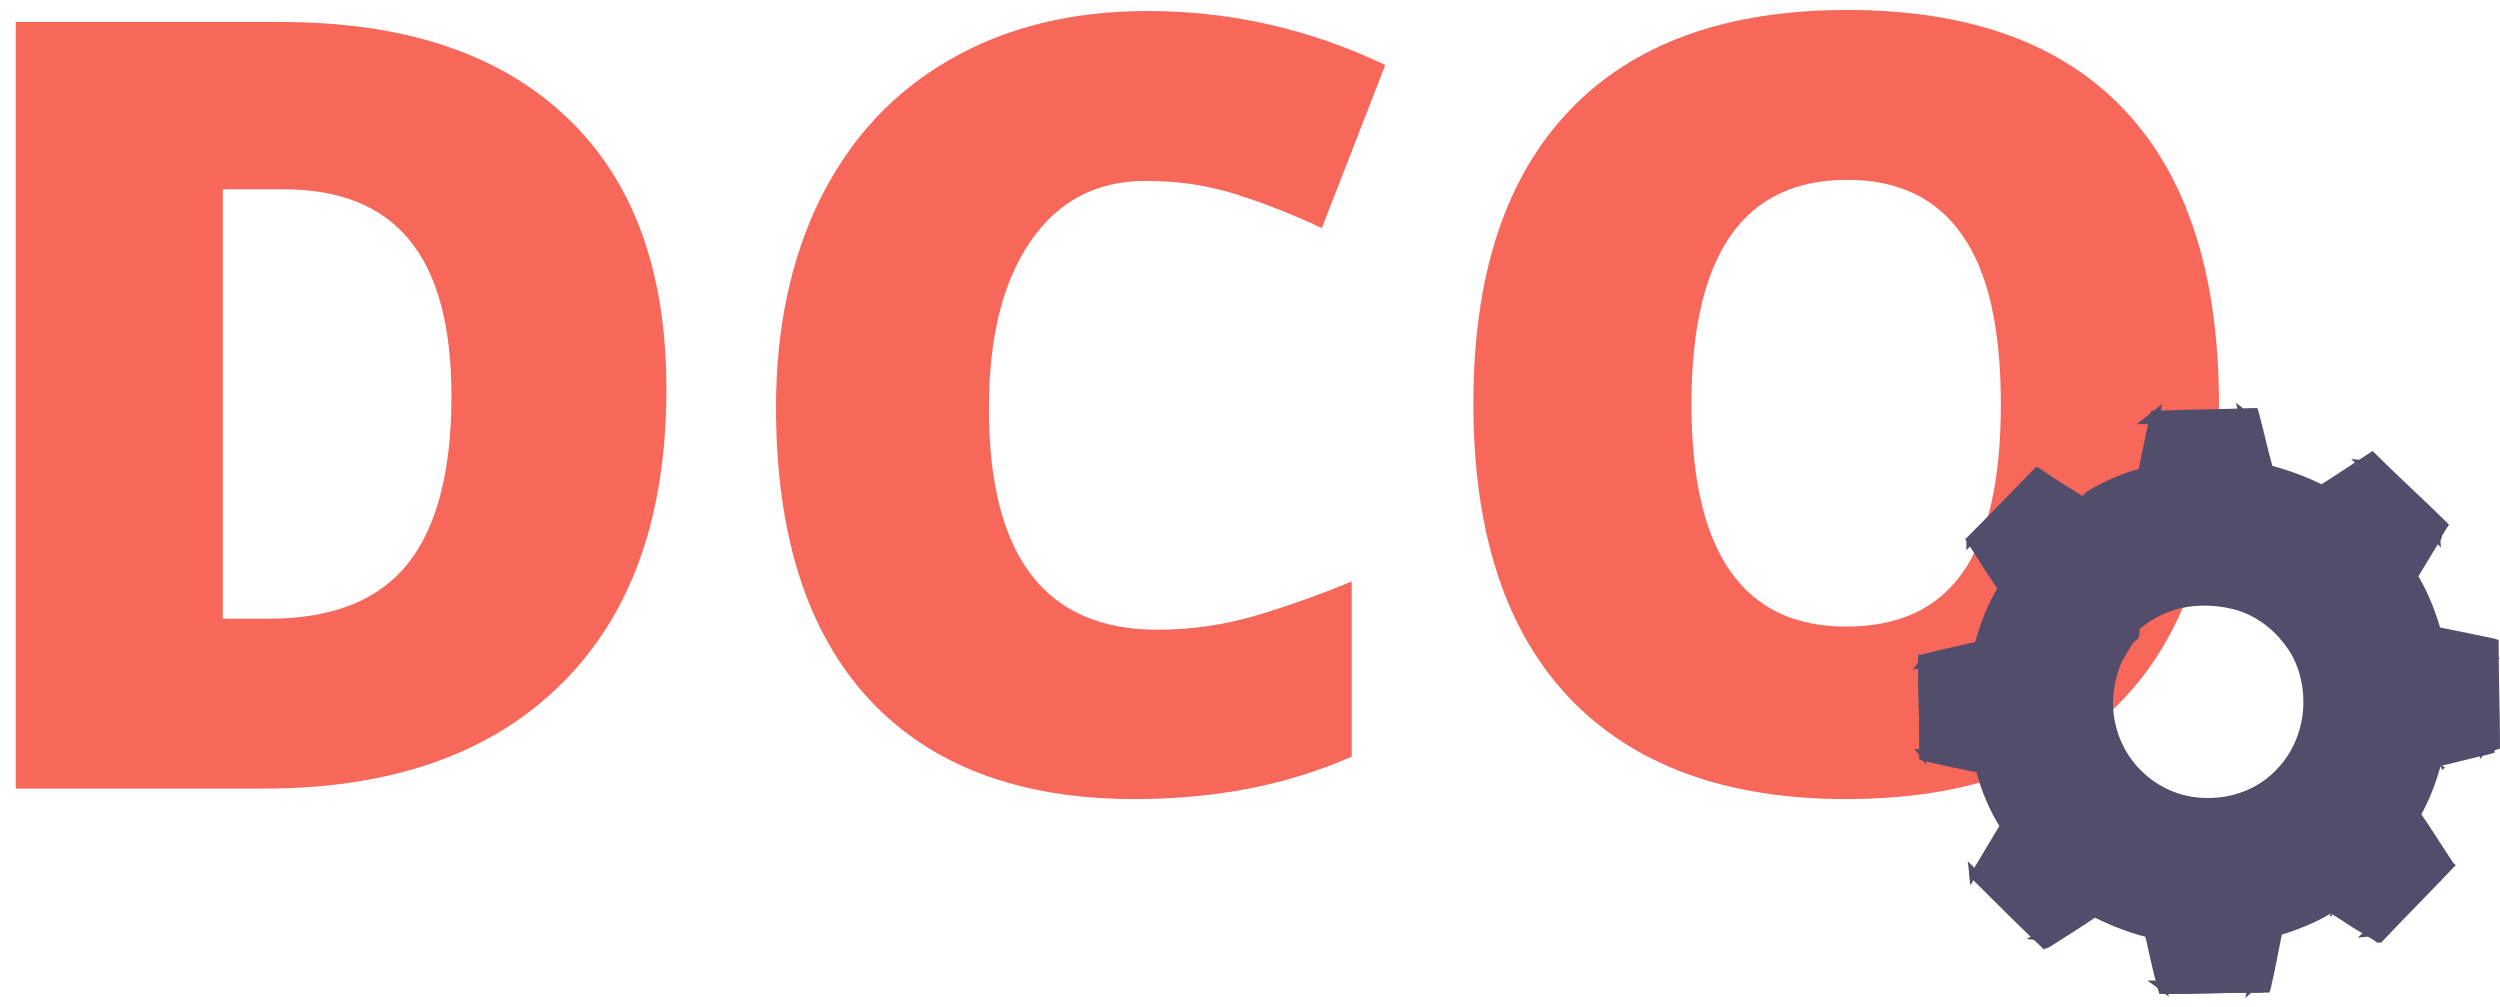
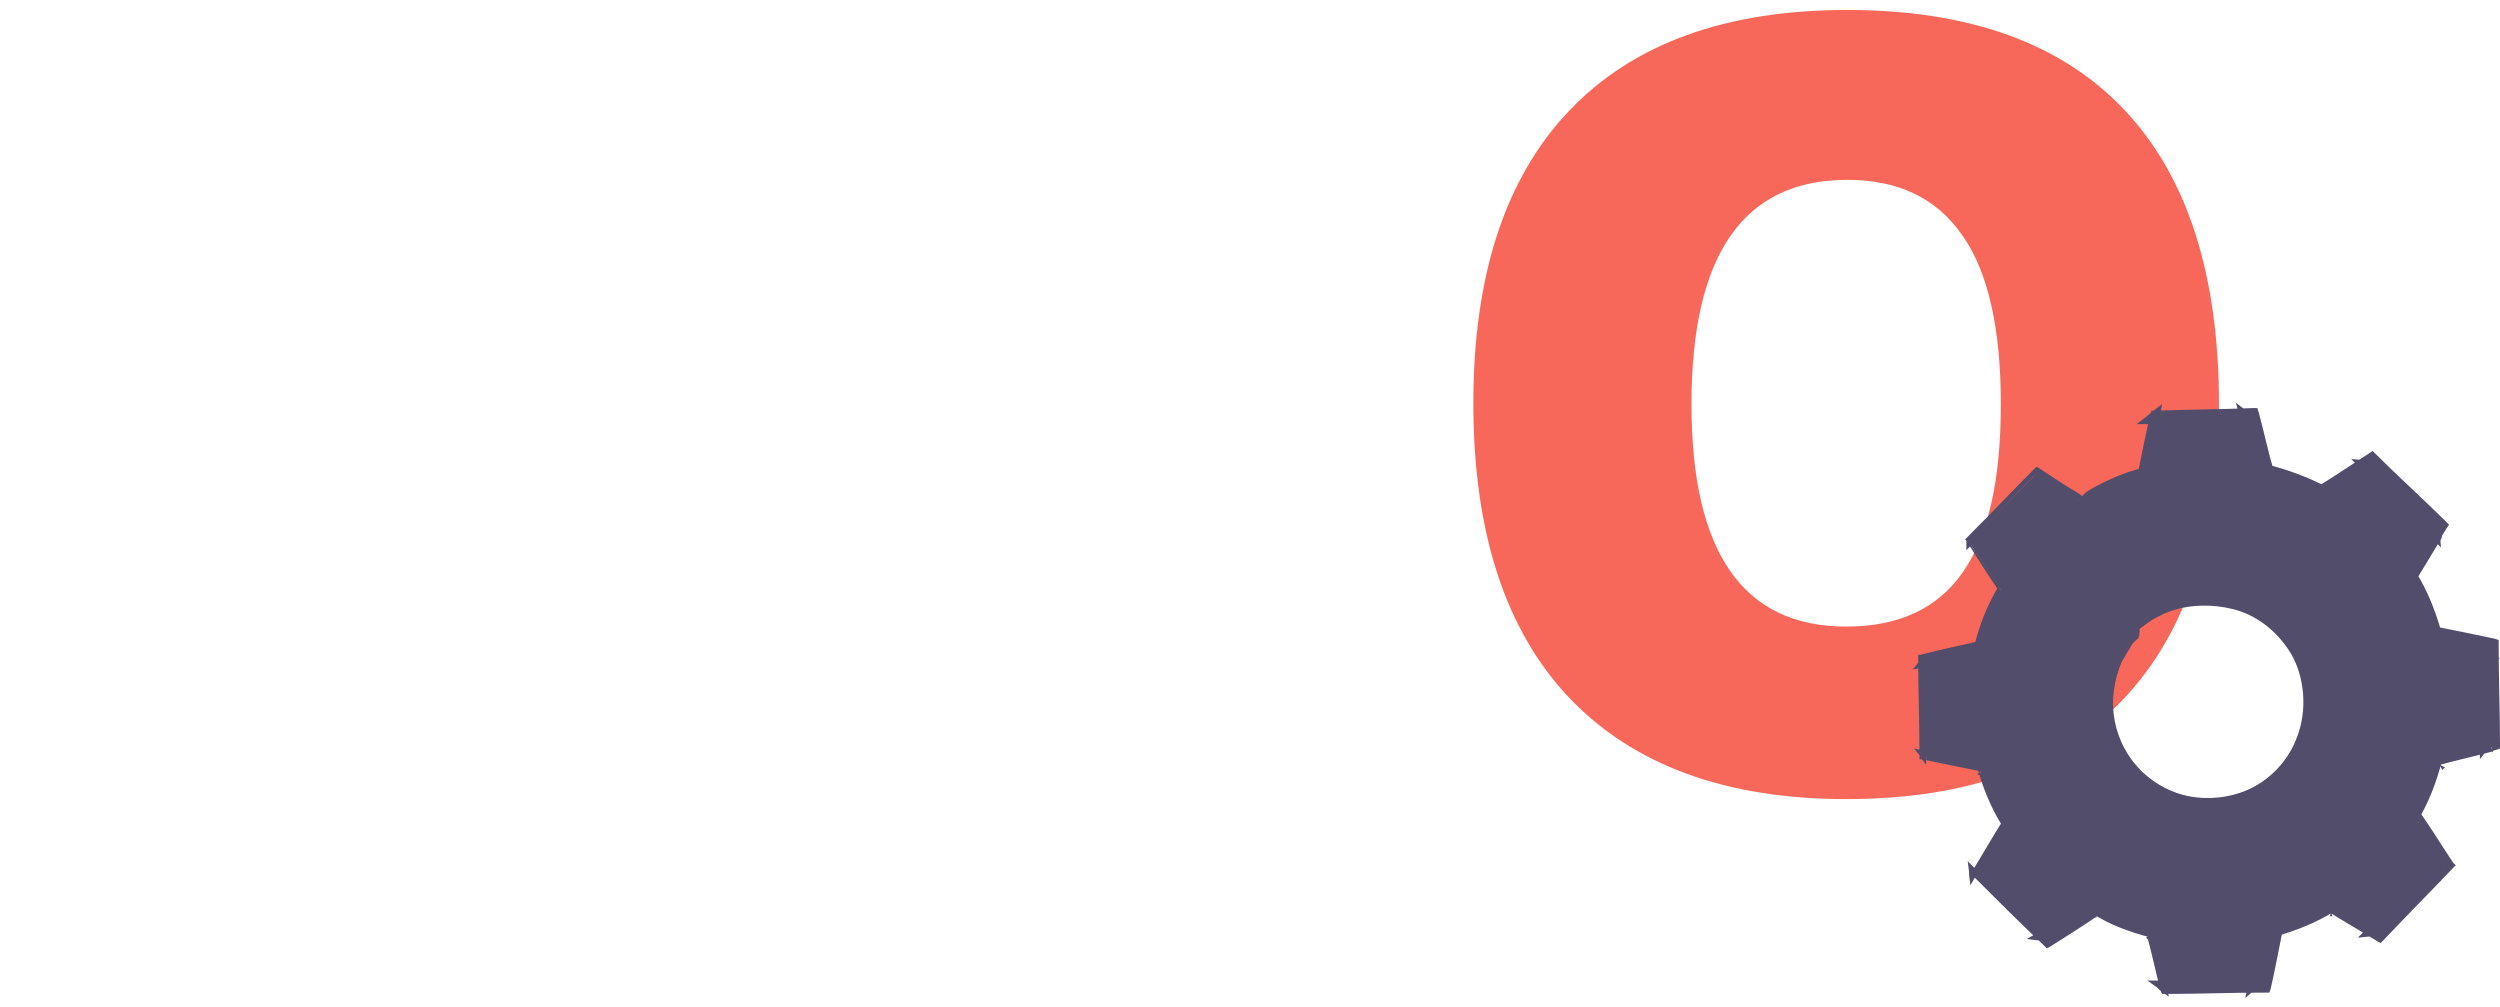
<svg xmlns="http://www.w3.org/2000/svg" width="149" height="60" viewBox="0 0 149 60" fill="none">
-   <path d="M39.719 23.188C39.719 30.812 37.615 36.688 33.406 40.812C29.219 44.938 23.323 47 15.719 47H0.938V1.312H16.75C24.083 1.312 29.74 3.188 33.719 6.938C37.719 10.688 39.719 16.104 39.719 23.188ZM26.906 23.625C26.906 19.438 26.073 16.333 24.406 14.312C22.76 12.292 20.25 11.281 16.875 11.281H13.281V36.875H16.031C19.781 36.875 22.531 35.792 24.281 33.625C26.031 31.438 26.906 28.104 26.906 23.625Z" fill="#F7685B" />
-   <path d="M68.281 10.781C65.344 10.781 63.052 11.99 61.406 14.406C59.76 16.802 58.938 20.115 58.938 24.344C58.938 33.135 62.281 37.531 68.969 37.531C70.99 37.531 72.948 37.25 74.844 36.688C76.74 36.125 78.646 35.448 80.562 34.656V45.094C76.75 46.781 72.438 47.625 67.625 47.625C60.729 47.625 55.438 45.625 51.75 41.625C48.083 37.625 46.25 31.844 46.25 24.281C46.25 19.552 47.135 15.396 48.906 11.812C50.698 8.229 53.26 5.479 56.594 3.562C59.948 1.625 63.885 0.656 68.406 0.656C73.344 0.656 78.062 1.729 82.562 3.875L78.781 13.594C77.094 12.802 75.406 12.135 73.719 11.594C72.031 11.052 70.219 10.781 68.281 10.781Z" fill="#F7685B" />
  <path d="M132.25 24.094C132.25 31.781 130.365 37.625 126.594 41.625C122.823 45.625 117.302 47.625 110.031 47.625C102.865 47.625 97.365 45.615 93.531 41.594C89.719 37.573 87.812 31.719 87.812 24.031C87.812 16.427 89.708 10.625 93.5 6.625C97.312 2.604 102.844 0.594 110.094 0.594C117.365 0.594 122.875 2.583 126.625 6.562C130.375 10.542 132.25 16.385 132.25 24.094ZM100.812 24.094C100.812 32.927 103.885 37.344 110.031 37.344C113.156 37.344 115.469 36.271 116.969 34.125C118.49 31.979 119.25 28.635 119.25 24.094C119.25 19.531 118.479 16.167 116.938 14C115.417 11.812 113.135 10.719 110.094 10.719C103.906 10.719 100.812 15.177 100.812 24.094Z" fill="#F7685B" />
  <path d="M124.228 29.993C125.267 29.354 126.465 28.875 127.664 28.475L128.383 25.119L134.057 25.039L134.856 28.395C136.054 28.715 137.253 29.114 138.292 29.753L141.169 27.836L145.244 31.831L143.486 34.788C144.125 35.827 144.605 37.025 145.004 38.224L148.36 38.943L148.44 44.617L145.084 45.416C144.765 46.614 144.365 47.813 143.726 48.852L145.644 51.728L141.648 55.804L138.771 54.046C137.733 54.685 136.534 55.164 135.335 55.564L134.616 58.92L128.943 59L128.144 55.644C126.945 55.324 125.746 54.925 124.707 54.285L121.831 56.203L117.755 52.208L119.513 49.251C118.874 48.212 118.395 47.014 117.995 45.815L114.639 45.096L114.559 39.422L117.915 38.623C118.235 37.425 118.634 36.226 119.274 35.187L117.356 32.31L121.351 28.235L124.228 29.993ZM127.265 37.584C124.947 39.982 124.947 43.897 127.424 46.215C129.822 48.532 133.737 48.532 136.054 46.055C138.372 43.658 138.372 39.742 135.895 37.425C133.497 35.107 129.662 35.187 127.265 37.584Z" fill="#534D6C" />
  <path d="M127.265 37.584C127.265 37.584 127.345 37.425 127.505 37.265C127.664 37.105 127.984 36.785 128.384 36.546C129.183 35.986 130.621 35.347 132.379 35.587C134.137 35.747 136.295 36.865 137.413 39.023C138.532 41.18 138.292 44.297 136.295 46.294C134.377 48.372 131.26 48.692 129.023 47.653C126.785 46.614 125.587 44.536 125.347 42.779C125.107 40.941 125.667 39.502 126.226 38.703C126.466 38.304 126.705 37.984 126.945 37.824C127.185 37.664 127.265 37.584 127.265 37.584C127.345 37.664 126.945 37.984 126.466 38.863C125.986 39.662 125.587 41.1 125.826 42.699C126.066 44.377 127.265 46.215 129.263 47.094C131.26 47.973 134.057 47.653 135.815 45.815C137.573 43.977 137.893 41.18 136.854 39.263C135.895 37.265 133.977 36.146 132.299 35.986C130.621 35.747 129.263 36.306 128.463 36.785C127.744 37.265 127.345 37.664 127.265 37.584Z" fill="#534D6C" />
-   <path d="M124.228 29.993C124.228 29.993 123.989 29.913 123.509 29.594C122.95 29.274 122.231 28.875 121.272 28.315H121.432C120.393 29.354 119.114 30.792 117.516 32.47V32.311C118.076 33.19 118.715 34.148 119.434 35.187L119.514 35.267L119.434 35.347C118.875 36.386 118.395 37.505 118.075 38.783V38.943H117.916C116.877 39.183 115.758 39.502 114.56 39.742L114.719 39.502C114.719 41.26 114.799 43.178 114.879 45.176L114.719 44.936C115.758 45.176 116.877 45.416 118.075 45.655H118.235L118.315 45.815C118.635 46.934 119.114 48.053 119.754 49.171L119.833 49.331L119.754 49.491C119.194 50.37 118.555 51.409 117.996 52.448L117.916 52.128C119.194 53.407 120.633 54.685 121.991 56.044H121.591C122.47 55.484 123.509 54.845 124.468 54.126L124.628 54.046L124.788 54.126C125.747 54.685 126.945 55.164 128.144 55.484L128.304 55.564L128.384 55.724C128.623 56.763 128.943 57.881 129.183 59.08L128.863 58.84C130.701 58.84 132.619 58.76 134.537 58.76L134.217 59C134.457 57.961 134.697 56.763 134.936 55.644V55.484L135.096 55.404C136.215 55.085 137.333 54.605 138.452 53.966C139.091 53.966 138.612 53.966 138.772 53.966H138.852L138.932 54.046L139.092 54.126L139.491 54.365L140.21 54.845C140.69 55.164 141.169 55.404 141.649 55.724L141.249 55.804C142.607 54.445 143.886 53.087 145.244 51.728V52.128C144.605 51.169 143.966 50.21 143.327 49.251L143.247 49.091L143.327 48.932C143.966 47.893 144.365 46.694 144.685 45.575L144.765 45.416L144.925 45.336C146.044 45.096 147.162 44.776 148.281 44.537L148.041 44.856C148.041 42.938 147.961 41.021 147.961 39.183L148.201 39.422C147.082 39.183 145.964 38.943 144.845 38.703H144.685L144.605 38.544C144.286 37.345 143.806 36.226 143.167 35.187L143.087 35.028L143.167 34.868C143.806 33.829 144.365 32.87 144.925 31.911L145.005 32.231C143.566 30.872 142.208 29.514 140.929 28.235H141.249C140.21 28.875 139.251 29.514 138.372 30.073L138.292 30.153L138.212 30.073C137.094 29.434 135.895 29.034 134.776 28.715H134.617V28.555C134.297 27.356 134.057 26.238 133.818 25.199L133.977 25.358C131.74 25.358 129.902 25.358 128.304 25.438L128.464 25.358C128.144 26.717 127.904 27.836 127.744 28.715V28.795H127.665C126.466 29.114 125.587 29.514 125.028 29.753C124.548 29.913 124.228 30.073 124.228 29.993C124.228 29.993 124.308 29.913 124.388 29.833C124.548 29.753 124.708 29.594 124.948 29.514C125.507 29.194 126.306 28.795 127.585 28.395L127.505 28.475C127.665 27.516 127.904 26.397 128.144 25.119V25.039H128.224C129.822 24.959 131.74 24.959 133.897 24.879H134.057V25.039C134.297 26.078 134.617 27.196 134.936 28.395L134.776 28.235C135.895 28.475 137.094 28.954 138.292 29.594H138.053C138.932 28.954 139.891 28.395 140.929 27.676L141.089 27.596L141.249 27.756C142.528 29.034 143.886 30.313 145.404 31.671L145.564 31.831L145.484 31.991C144.925 32.95 144.286 33.909 143.726 34.948V34.628C144.365 35.667 144.925 36.865 145.244 38.064L145.005 37.904C146.123 38.144 147.242 38.384 148.361 38.623L148.601 38.703V38.943C148.601 40.781 148.681 42.699 148.681 44.617V44.856L148.441 44.936C147.322 45.176 146.203 45.495 145.085 45.735L145.324 45.495C145.005 46.694 144.525 47.893 143.966 49.011V48.692C144.605 49.651 145.244 50.61 145.884 51.569L146.044 51.808L145.884 51.968C144.605 53.327 143.247 54.685 141.888 56.044L141.728 56.203L141.489 56.044C141.009 55.724 140.53 55.484 140.05 55.164L139.331 54.685L138.932 54.445L138.772 54.365L138.692 54.285H138.612C138.772 54.285 138.292 54.285 138.932 54.285C137.813 54.925 136.614 55.484 135.416 55.804L135.655 55.564C135.416 56.683 135.176 57.881 134.936 58.92L134.856 59.16H134.617C132.619 59.16 130.701 59.24 128.943 59.24H128.703L128.623 59C128.304 57.881 128.064 56.683 127.824 55.644L128.064 55.884C126.786 55.564 125.587 55.085 124.548 54.525H124.868C123.829 55.164 122.87 55.804 121.991 56.443L121.831 56.603L121.671 56.443C120.233 55.084 118.875 53.726 117.596 52.448L117.436 52.288L117.516 52.128C118.155 51.089 118.715 50.13 119.274 49.171V49.411C118.555 48.292 118.076 47.094 117.756 45.895L117.916 46.055C116.717 45.815 115.598 45.575 114.56 45.336L114.4 45.256V45.096C114.4 43.098 114.32 41.18 114.32 39.422V39.263L114.48 39.183C115.678 38.863 116.797 38.623 117.836 38.384L117.676 38.544C117.996 37.265 118.475 36.066 119.114 35.028V35.187C118.475 34.148 117.836 33.19 117.276 32.311L117.197 32.231L117.276 32.151C118.875 30.473 120.233 29.114 121.272 28.075L121.352 27.995L121.432 28.075C122.311 28.635 123.03 29.114 123.589 29.434C123.829 29.594 123.989 29.674 124.149 29.833C124.149 29.993 124.228 29.993 124.228 29.993Z" fill="#534D6C" />
  <path d="M127.264 37.584C127.264 37.584 127.424 37.425 127.824 37.105C128.223 36.785 128.863 36.306 129.742 36.066C130.621 35.746 131.899 35.587 133.258 35.986C134.616 36.306 136.054 37.265 136.933 38.703C137.892 40.221 138.212 42.299 137.413 44.217C136.694 46.135 134.696 47.813 132.379 48.052C131.18 48.212 129.981 47.972 128.863 47.413C127.744 46.854 126.785 45.975 126.146 44.856C125.507 43.737 125.267 42.379 125.427 41.02C125.507 40.381 125.666 39.742 125.986 39.103C126.146 38.783 126.306 38.463 126.465 38.224C126.545 38.064 126.625 37.984 126.785 37.824L126.945 37.664L127.025 37.584C127.025 37.584 127.025 37.584 127.025 37.664C127.025 37.584 126.945 37.824 127.105 37.984H127.504C127.344 38.144 127.105 38.304 126.945 38.543C125.347 40.541 125.427 43.498 126.785 45.416C128.144 47.413 130.621 48.292 132.778 47.893C134.936 47.493 136.694 45.895 137.333 43.977C137.972 42.139 137.653 40.142 136.774 38.703C135.895 37.265 134.456 36.386 133.178 36.066C131.899 35.746 130.701 35.826 129.742 36.146C127.984 36.705 127.344 37.664 127.264 37.584C127.264 37.584 127.424 37.345 127.744 36.945C128.144 36.626 128.703 36.146 129.662 35.746C130.621 35.427 131.819 35.267 133.258 35.587C134.616 35.906 136.134 36.785 137.093 38.304C138.052 39.822 138.532 41.9 137.812 43.977C137.173 45.975 135.335 47.813 132.938 48.292C130.621 48.772 127.824 47.813 126.306 45.655C124.787 43.498 124.707 40.301 126.465 38.064C126.625 37.824 126.865 37.584 127.105 37.345L127.264 37.185L127.424 37.345C127.584 37.505 127.504 37.744 127.504 37.744V37.824V37.904L127.424 37.984L127.344 38.064L127.185 38.224C127.105 38.383 127.025 38.463 126.945 38.623C126.785 38.863 126.625 39.183 126.465 39.422C126.226 39.982 126.066 40.541 125.986 41.18C125.826 42.379 126.066 43.578 126.625 44.616C127.744 46.694 130.061 47.813 132.219 47.573C134.376 47.333 136.134 45.895 136.854 44.057C137.573 42.299 137.333 40.301 136.534 38.943C135.655 37.505 134.376 36.626 133.098 36.306C131.819 35.986 130.621 36.066 129.742 36.306C128.064 36.785 127.344 37.744 127.264 37.584Z" fill="#534D6C" />
  <path d="M124.228 29.993C123.829 29.753 123.03 29.274 121.272 28.235H121.352C120.313 29.274 118.954 30.712 117.356 32.39V32.231C117.916 33.11 118.555 34.069 119.274 35.187L119.034 35.267V35.187L119.274 35.267C118.715 36.306 118.235 37.425 117.916 38.703L117.676 38.543L117.756 38.464L117.916 38.703C116.877 38.943 115.678 39.263 114.479 39.582L114.639 39.422C114.639 41.26 114.719 43.258 114.719 45.336L114.559 45.176C115.598 45.416 116.797 45.655 118.075 45.895L117.916 46.215L117.836 46.135L118.155 45.975C118.475 47.094 118.954 48.212 119.673 49.331L119.274 49.411C119.274 49.331 119.274 49.331 119.274 49.251L119.673 49.331C119.114 50.29 118.475 51.329 117.836 52.368V52.128C119.194 53.406 120.632 54.845 122.151 56.283H121.831C122.71 55.724 123.749 55.005 124.788 54.285L124.948 54.685C124.868 54.685 124.868 54.685 124.788 54.685L124.868 54.285C125.826 54.845 127.025 55.324 128.304 55.644L128.064 56.043C128.064 56.043 127.984 55.964 127.904 55.884L128.304 55.644C128.543 56.683 128.863 57.881 129.183 59.16L128.943 59C130.781 59 132.858 58.92 134.936 58.92L134.696 59.16C134.936 58.121 135.176 56.843 135.416 55.644L135.895 55.884C135.895 55.884 135.815 55.964 135.735 56.043L135.495 55.644C136.614 55.324 137.733 54.845 138.852 54.126L139.011 54.605C138.932 54.605 138.931 54.605 138.852 54.605L139.011 54.126C139.97 54.685 141.009 55.324 142.048 55.964L141.728 56.043C143.007 54.685 144.445 53.247 145.884 51.728V52.048C145.244 51.089 144.605 50.13 143.886 49.091L144.445 48.931C144.445 49.011 144.445 49.011 144.445 49.091L143.886 48.931C144.445 47.973 144.925 46.774 145.244 45.495L145.724 45.735C145.724 45.735 145.644 45.815 145.564 45.895L145.324 45.416C146.363 45.176 147.562 44.856 148.76 44.536L148.521 44.856C148.521 43.018 148.441 40.941 148.441 38.863L148.68 39.183C147.562 38.943 146.363 38.703 145.164 38.464L145.404 37.984L145.484 38.064L145.005 38.384C144.685 37.265 144.205 36.066 143.566 35.027L144.126 34.868C144.126 34.947 144.126 34.947 144.126 35.027L143.566 34.868C144.126 33.909 144.765 32.87 145.404 31.831L145.484 32.231C144.126 30.952 142.687 29.514 141.249 28.155H141.648C140.689 28.794 139.731 29.434 138.692 30.073L138.532 29.514C138.612 29.514 138.612 29.514 138.692 29.514L138.532 30.073C137.493 29.514 136.374 29.034 135.096 28.715L135.416 28.155L135.495 28.235L134.936 28.555C134.696 27.516 134.377 26.317 134.057 25.119L134.377 25.358C132.539 25.438 130.541 25.438 128.543 25.518L128.863 25.279C128.623 26.397 128.384 27.516 128.144 28.715L127.584 28.475V28.395L127.904 28.874C126.945 29.194 125.906 29.594 125.027 30.153L124.788 30.313C124.788 30.313 124.788 30.313 124.788 30.233C124.788 30.233 124.788 30.233 124.788 30.153C124.868 30.153 124.628 29.753 124.468 29.833H124.388L124.868 29.594C125.187 29.434 125.507 29.274 125.826 29.114C126.466 28.794 127.185 28.555 127.824 28.395L127.584 28.635C127.824 27.516 128.064 26.317 128.304 25.199L128.783 25.518L128.703 25.598L128.463 25.039C130.381 25.039 132.299 24.959 134.137 24.959L133.977 25.518L133.897 25.438L134.377 25.119C134.616 26.238 134.936 27.436 135.176 28.555L134.936 28.315C136.215 28.635 137.413 29.114 138.532 29.753H138.212C139.171 29.114 140.21 28.475 141.169 27.836L141.329 28.395H141.169L141.409 27.836C142.767 29.194 144.126 30.473 145.484 31.831L145.005 32.071V31.911L145.564 31.991C144.925 33.03 144.365 33.989 143.726 35.027V34.708C144.445 35.827 144.925 37.105 145.324 38.304L145.085 38.064C146.283 38.304 147.402 38.543 148.521 38.783L148.201 39.263L148.041 39.103L148.6 38.943C148.6 40.861 148.68 42.779 148.68 44.617L148.121 44.457L148.281 44.297L148.6 44.776C147.402 45.096 146.283 45.336 145.164 45.655L145.404 45.416C145.084 46.694 144.605 47.973 143.966 49.091V48.772C144.605 49.81 145.244 50.769 145.884 51.728L145.404 51.888C145.404 51.808 145.404 51.728 145.404 51.648L145.884 51.888C144.525 53.327 143.247 54.685 141.888 55.964L141.648 55.484C141.728 55.484 141.808 55.484 141.888 55.484L141.808 55.964C140.769 55.324 139.731 54.685 138.772 54.126H139.011C137.813 54.845 136.614 55.324 135.416 55.724L135.575 55.484C135.336 56.683 135.096 57.801 134.856 59L134.457 58.76C134.537 58.68 134.537 58.68 134.616 58.6L134.776 59.08C132.779 59.08 130.941 59.16 129.103 59.16L129.263 58.68C129.342 58.76 129.342 58.76 129.422 58.84L129.023 59.08C128.703 57.881 128.463 56.763 128.144 55.644L128.304 55.804C126.945 55.484 125.747 55.005 124.628 54.365H124.868C123.829 55.084 122.87 55.724 121.911 56.283L121.831 55.884C121.911 55.884 121.991 55.884 122.071 55.884L121.911 56.283C120.473 54.845 119.114 53.566 117.836 52.288L118.155 52.128C118.155 52.208 118.155 52.288 118.155 52.288L117.756 52.208C118.395 51.089 119.034 50.13 119.594 49.171V49.411C118.874 48.132 118.395 47.014 118.075 45.815L118.235 45.975C116.957 45.735 115.838 45.495 114.799 45.256L114.959 44.936C115.039 45.016 115.039 45.016 115.039 45.096L114.719 45.176C114.719 43.018 114.639 41.18 114.639 39.502L114.959 39.582C114.959 39.662 114.879 39.662 114.879 39.742L114.719 39.502C116.078 39.183 117.116 38.943 118.155 38.703L118.075 38.783C118.475 37.265 118.954 36.146 119.514 35.187V35.347C118.715 34.148 118.155 33.269 117.596 32.39L117.836 32.31C117.836 32.39 117.836 32.39 117.836 32.39L117.676 32.31C119.434 30.552 120.632 29.194 121.671 28.235L121.751 28.315H121.671V28.155C123.11 29.354 123.909 29.833 124.228 29.993C124.228 29.993 123.989 29.913 123.509 29.594C123.03 29.274 122.231 28.874 121.272 28.315L121.112 28.235H121.272C121.272 28.235 121.272 28.235 121.352 28.235H121.511L121.352 28.395C120.393 29.434 119.114 30.712 117.436 32.55L117.196 32.79V32.47V32.39V32.071L117.356 32.31C117.916 33.11 118.475 33.989 119.274 35.187L119.354 35.267V35.347C118.795 36.306 118.395 37.425 117.995 38.863V38.943H117.916C116.877 39.183 115.838 39.502 114.479 39.822L114 39.902L114.32 39.502C114.32 39.502 114.4 39.422 114.4 39.343L114.639 38.943V39.422C114.719 41.1 114.719 42.938 114.799 45.096V45.575L114.479 45.176C114.479 45.096 114.4 45.096 114.4 45.016L114.08 44.617L114.559 44.696C115.598 44.936 116.717 45.096 117.995 45.416H118.075V45.495C118.395 46.614 118.874 47.733 119.594 49.011L119.673 49.091L119.594 49.171C119.034 50.13 118.475 51.089 117.756 52.208L117.436 52.767L117.356 52.128C117.356 52.048 117.356 51.968 117.356 51.968L117.276 51.329L117.676 51.728C118.954 53.007 120.313 54.285 121.831 55.644L122.311 56.123L121.671 56.043C121.591 56.043 121.511 56.043 121.431 56.043L120.792 55.964L121.352 55.644C122.311 55.005 123.269 54.365 124.308 53.726L124.388 53.646L124.548 53.726C125.587 54.285 126.785 54.765 128.064 55.084H128.224V55.244C128.463 56.363 128.783 57.482 129.103 58.68L129.263 59.4L128.703 59C128.623 58.92 128.623 58.92 128.543 58.84L127.984 58.441H128.703C130.541 58.441 132.379 58.361 134.377 58.361H135.096L134.537 58.84C134.457 58.92 134.457 58.92 134.377 59L133.817 59.48L133.977 58.76C134.217 57.642 134.457 56.523 134.696 55.244V55.084L134.856 55.005C136.055 54.685 137.253 54.206 138.372 53.486L138.532 53.406L138.692 53.486C139.651 54.046 140.69 54.685 141.728 55.324L142.368 55.724L141.569 55.804C141.489 55.804 141.409 55.804 141.329 55.804L140.53 55.884L141.089 55.324C142.368 53.966 143.726 52.607 145.085 51.249L145.644 50.69L145.564 51.489C145.564 51.569 145.564 51.648 145.564 51.728L145.484 52.527L145.005 51.888C144.365 50.929 143.726 49.97 143.087 48.931L143.007 48.772L143.087 48.612C143.726 47.493 144.205 46.374 144.445 45.096L144.525 44.936L144.685 44.856C145.804 44.616 146.922 44.297 148.121 43.977L148.92 43.817L148.441 44.457L148.281 44.617L147.801 45.256V44.377C147.801 42.539 147.721 40.621 147.721 38.703V37.824L148.281 38.464L148.441 38.623L149 39.263L148.201 39.103C147.082 38.863 145.884 38.623 144.765 38.384H144.605L144.525 38.224C144.205 37.025 143.726 35.827 143.007 34.788L142.927 34.628L143.007 34.468C143.646 33.429 144.205 32.47 144.845 31.431L145.324 30.712L145.404 31.591V31.751L145.484 32.63L144.845 31.991C143.486 30.712 142.128 29.354 140.769 27.995L140.13 27.356L141.009 27.436H141.169L142.048 27.516L141.329 27.995C140.37 28.635 139.331 29.274 138.372 29.913L138.212 29.993L138.052 29.913C136.934 29.274 135.815 28.794 134.537 28.555L134.377 28.475L134.297 28.315C134.057 27.196 133.737 26.078 133.498 24.879L133.258 24L133.977 24.559L134.057 24.639L134.776 25.199H133.897C131.979 25.199 130.142 25.279 128.224 25.279H127.345L128.064 24.719L128.144 24.639L128.863 24.08L128.703 24.959C128.463 26.078 128.224 27.196 127.984 28.395V28.555L127.824 28.635C127.185 28.794 126.546 29.034 125.906 29.354C125.587 29.514 125.267 29.674 124.948 29.833L124.468 30.073H124.388H124.308C124.148 30.153 123.909 29.753 123.989 29.753C123.989 29.674 124.068 29.674 124.068 29.594C124.148 29.514 124.228 29.434 124.308 29.354L124.548 29.194C125.507 28.635 126.626 28.155 127.584 27.916L128.703 27.596L127.904 28.395V28.475L127.185 29.274L127.425 28.155C127.664 26.957 127.904 25.838 128.144 24.719L128.224 24.48H128.463C130.461 24.399 132.459 24.4 134.297 24.32H134.537L134.616 24.559C134.936 25.758 135.176 26.877 135.495 27.995L135.735 29.114L134.936 28.315L134.856 28.235L134.057 27.436L135.096 27.676C136.374 27.995 137.653 28.475 138.692 29.034L139.651 29.594H138.532C138.452 29.594 138.452 29.594 138.372 29.594H137.253L138.212 28.954C139.251 28.315 140.29 27.596 141.169 27.037L141.409 26.877L141.569 27.037C143.007 28.475 144.525 29.833 145.804 31.112L145.963 31.272L145.804 31.511C145.164 32.55 144.525 33.589 143.966 34.548L143.406 35.507V34.388C143.406 34.308 143.406 34.308 143.406 34.228V33.11L143.966 34.069C144.685 35.187 145.164 36.466 145.484 37.584L145.804 38.623L145.005 37.904C144.925 37.904 144.925 37.824 144.925 37.824L144.126 37.105L145.164 37.345C146.363 37.584 147.562 37.824 148.68 38.064L148.92 38.144V38.384C148.92 40.461 149 42.459 149 44.377V44.617L148.76 44.696C147.562 45.016 146.363 45.256 145.244 45.575L144.205 45.815L144.925 45.096C145.005 45.016 145.005 45.016 145.085 44.936L145.804 44.217L145.564 45.256C145.244 46.534 144.765 47.813 144.126 48.852L143.646 49.731V48.692C143.646 48.612 143.646 48.532 143.646 48.532V47.493L144.205 48.372C144.925 49.411 145.564 50.45 146.203 51.409L146.363 51.569L146.203 51.728C144.765 53.247 143.326 54.685 142.048 56.043L141.888 56.203L141.728 56.123C140.69 55.484 139.571 54.845 138.692 54.285L137.893 53.806H138.852C138.931 53.806 139.011 53.806 139.011 53.806H139.97L139.171 54.285C138.053 55.005 136.774 55.484 135.655 55.804L134.776 56.043L135.416 55.324C135.495 55.244 135.495 55.244 135.575 55.164L136.215 54.445L136.055 55.404C135.815 56.603 135.575 57.881 135.336 58.92L135.256 59.16H135.016C132.938 59.16 130.861 59.24 129.023 59.24H128.863L128.783 59.08C128.463 57.881 128.224 56.683 127.904 55.564L127.664 54.685L128.304 55.324C128.384 55.404 128.384 55.404 128.463 55.484L129.103 56.123L128.224 55.884C126.945 55.564 125.667 55.084 124.708 54.445L123.989 54.046H124.788C124.868 54.046 124.948 54.046 124.948 54.046H125.826L125.107 54.525C124.069 55.244 123.03 55.884 122.151 56.443L121.991 56.523L121.831 56.363C120.313 54.925 118.874 53.486 117.596 52.208L117.436 52.128L117.516 51.968C118.155 50.929 118.795 49.81 119.354 48.931L119.753 48.292V49.011C119.753 49.091 119.753 49.091 119.753 49.171V49.89L119.354 49.251C118.635 48.132 118.155 46.854 117.836 45.735L117.676 45.096L118.155 45.575L118.235 45.655L118.715 46.135L118.075 45.975C116.877 45.735 115.678 45.495 114.559 45.256H114.4V45.096C114.4 43.018 114.32 41.021 114.32 39.183V39.023H114.479C115.678 38.703 116.877 38.464 117.916 38.224L118.395 38.064L117.995 38.464L117.916 38.543L117.516 38.943L117.676 38.464C117.995 37.185 118.475 35.986 119.114 34.947L119.354 34.548V35.027V35.107V35.587L119.114 35.187C118.395 34.148 117.756 33.11 117.196 32.231L117.116 32.151L117.196 32.071C118.874 30.393 120.233 28.954 121.272 27.916L121.352 27.836H121.431C122.39 28.475 123.11 28.954 123.669 29.274C123.909 29.434 124.068 29.514 124.228 29.674C124.228 29.993 124.228 29.993 124.228 29.993Z" fill="#534D6C" />
</svg>